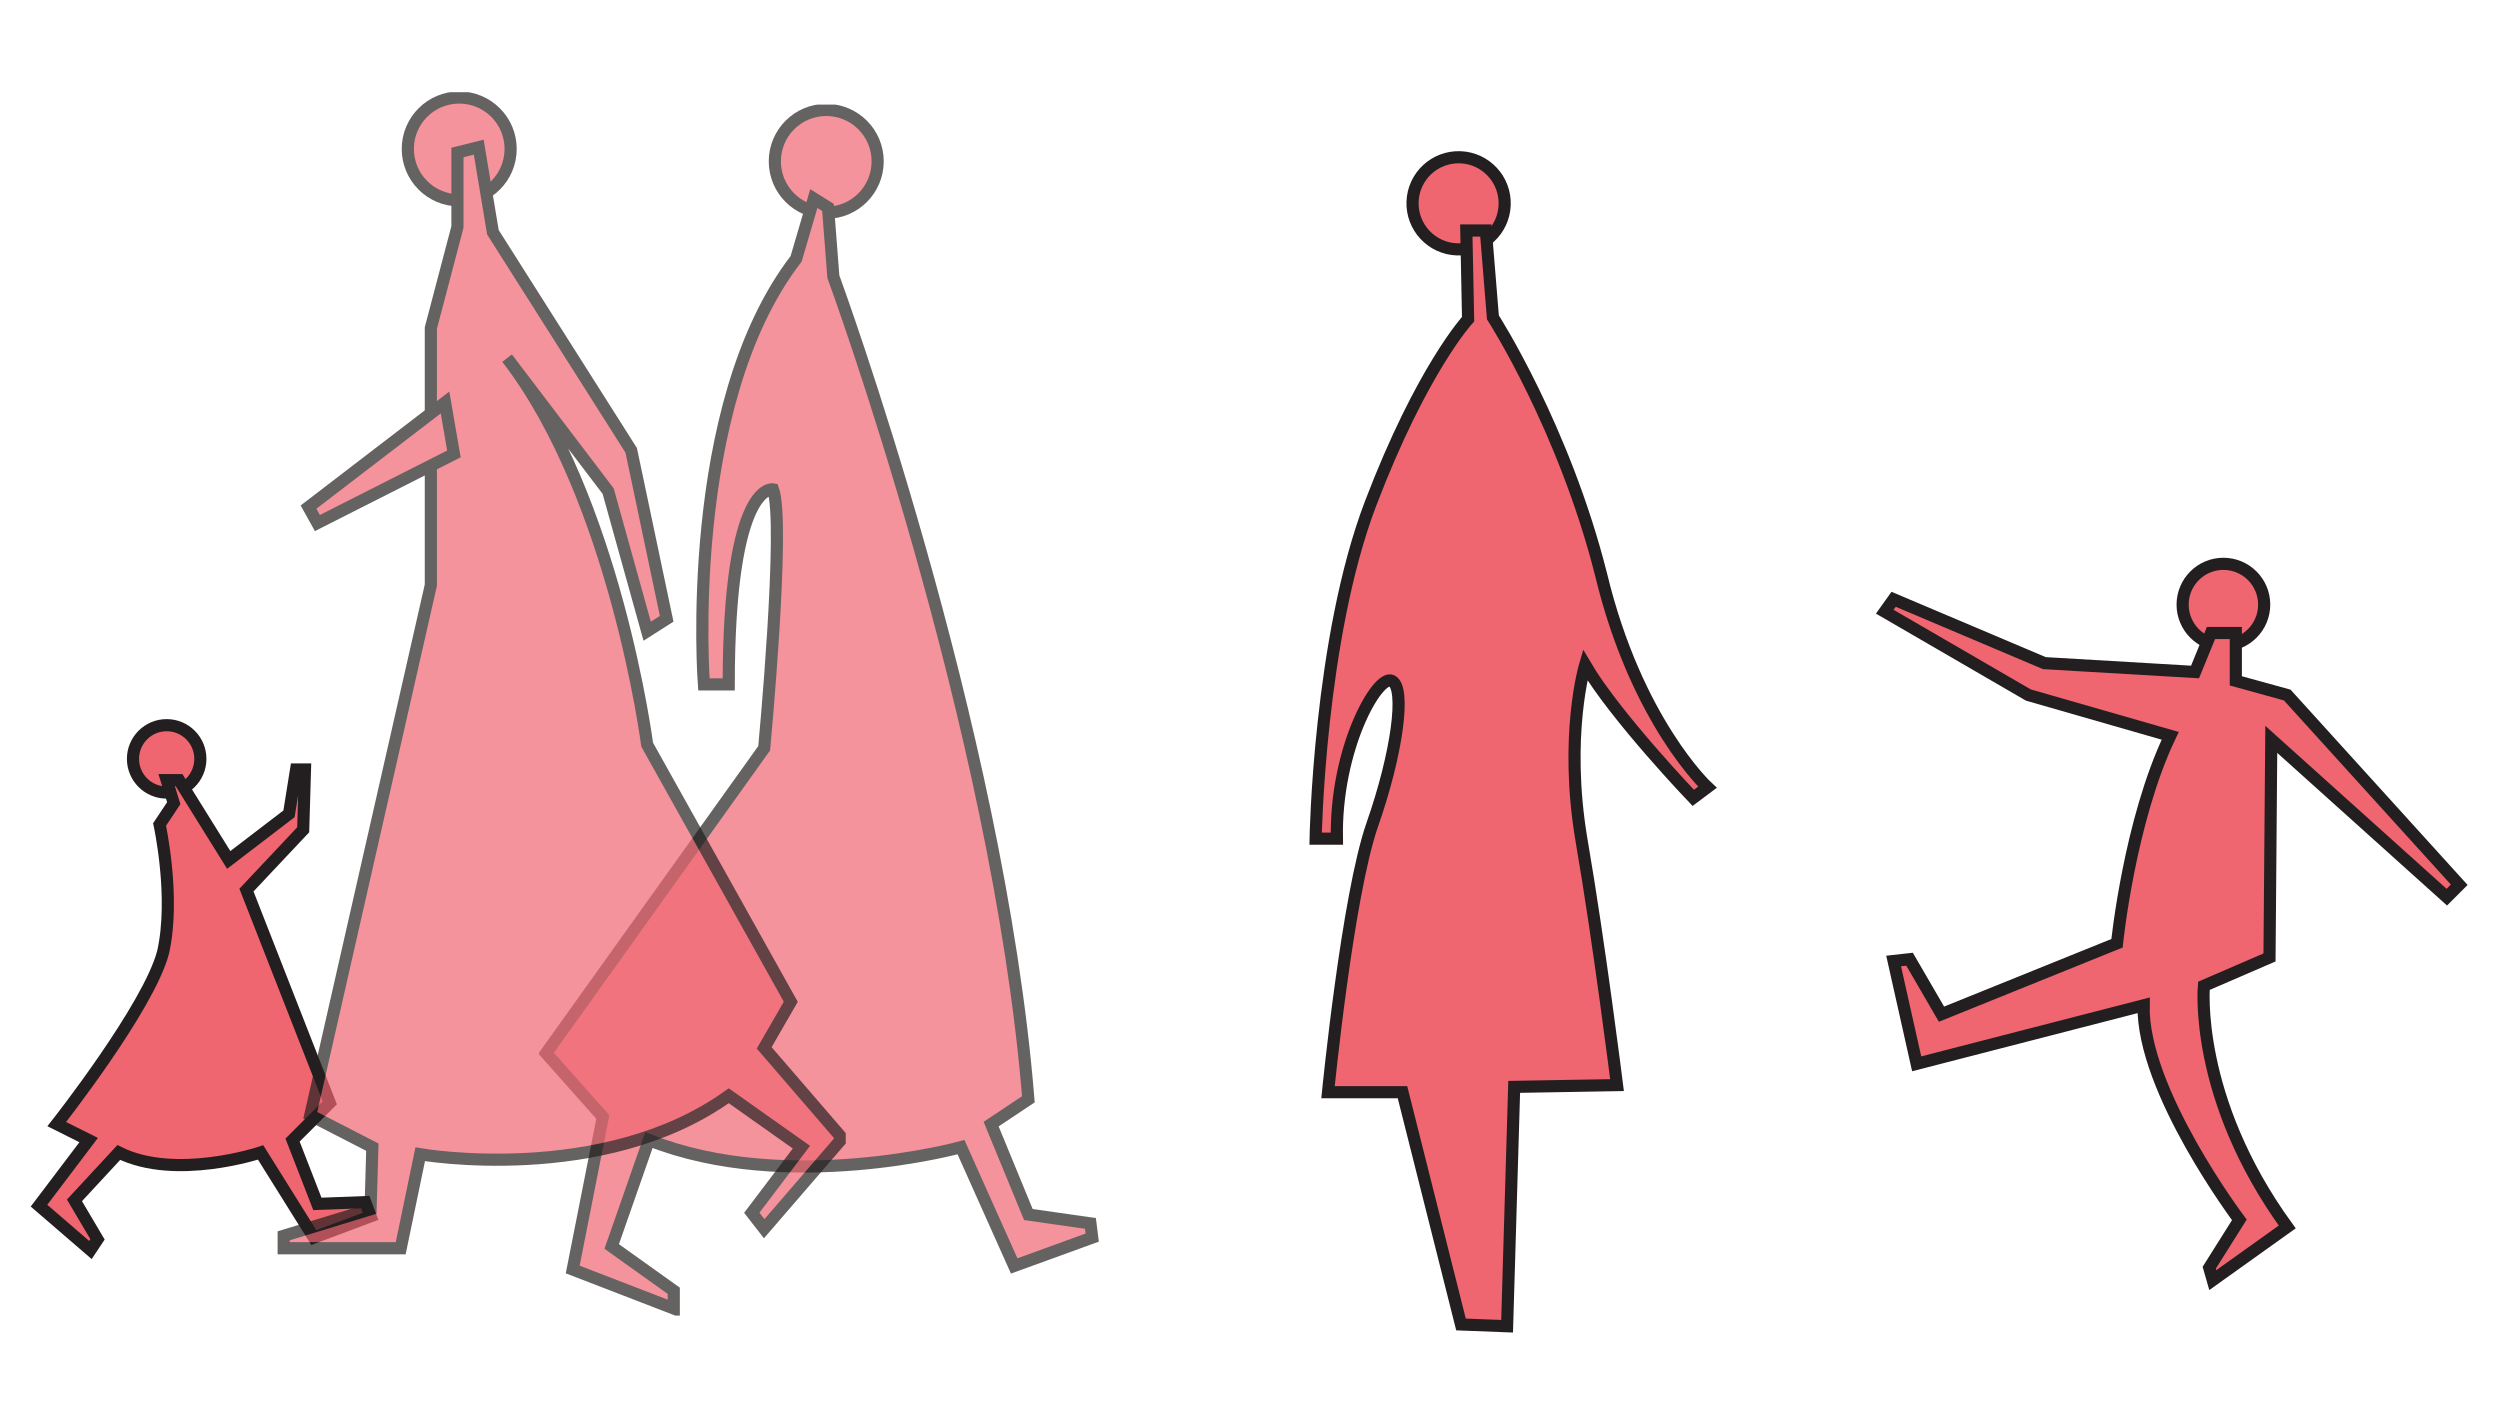
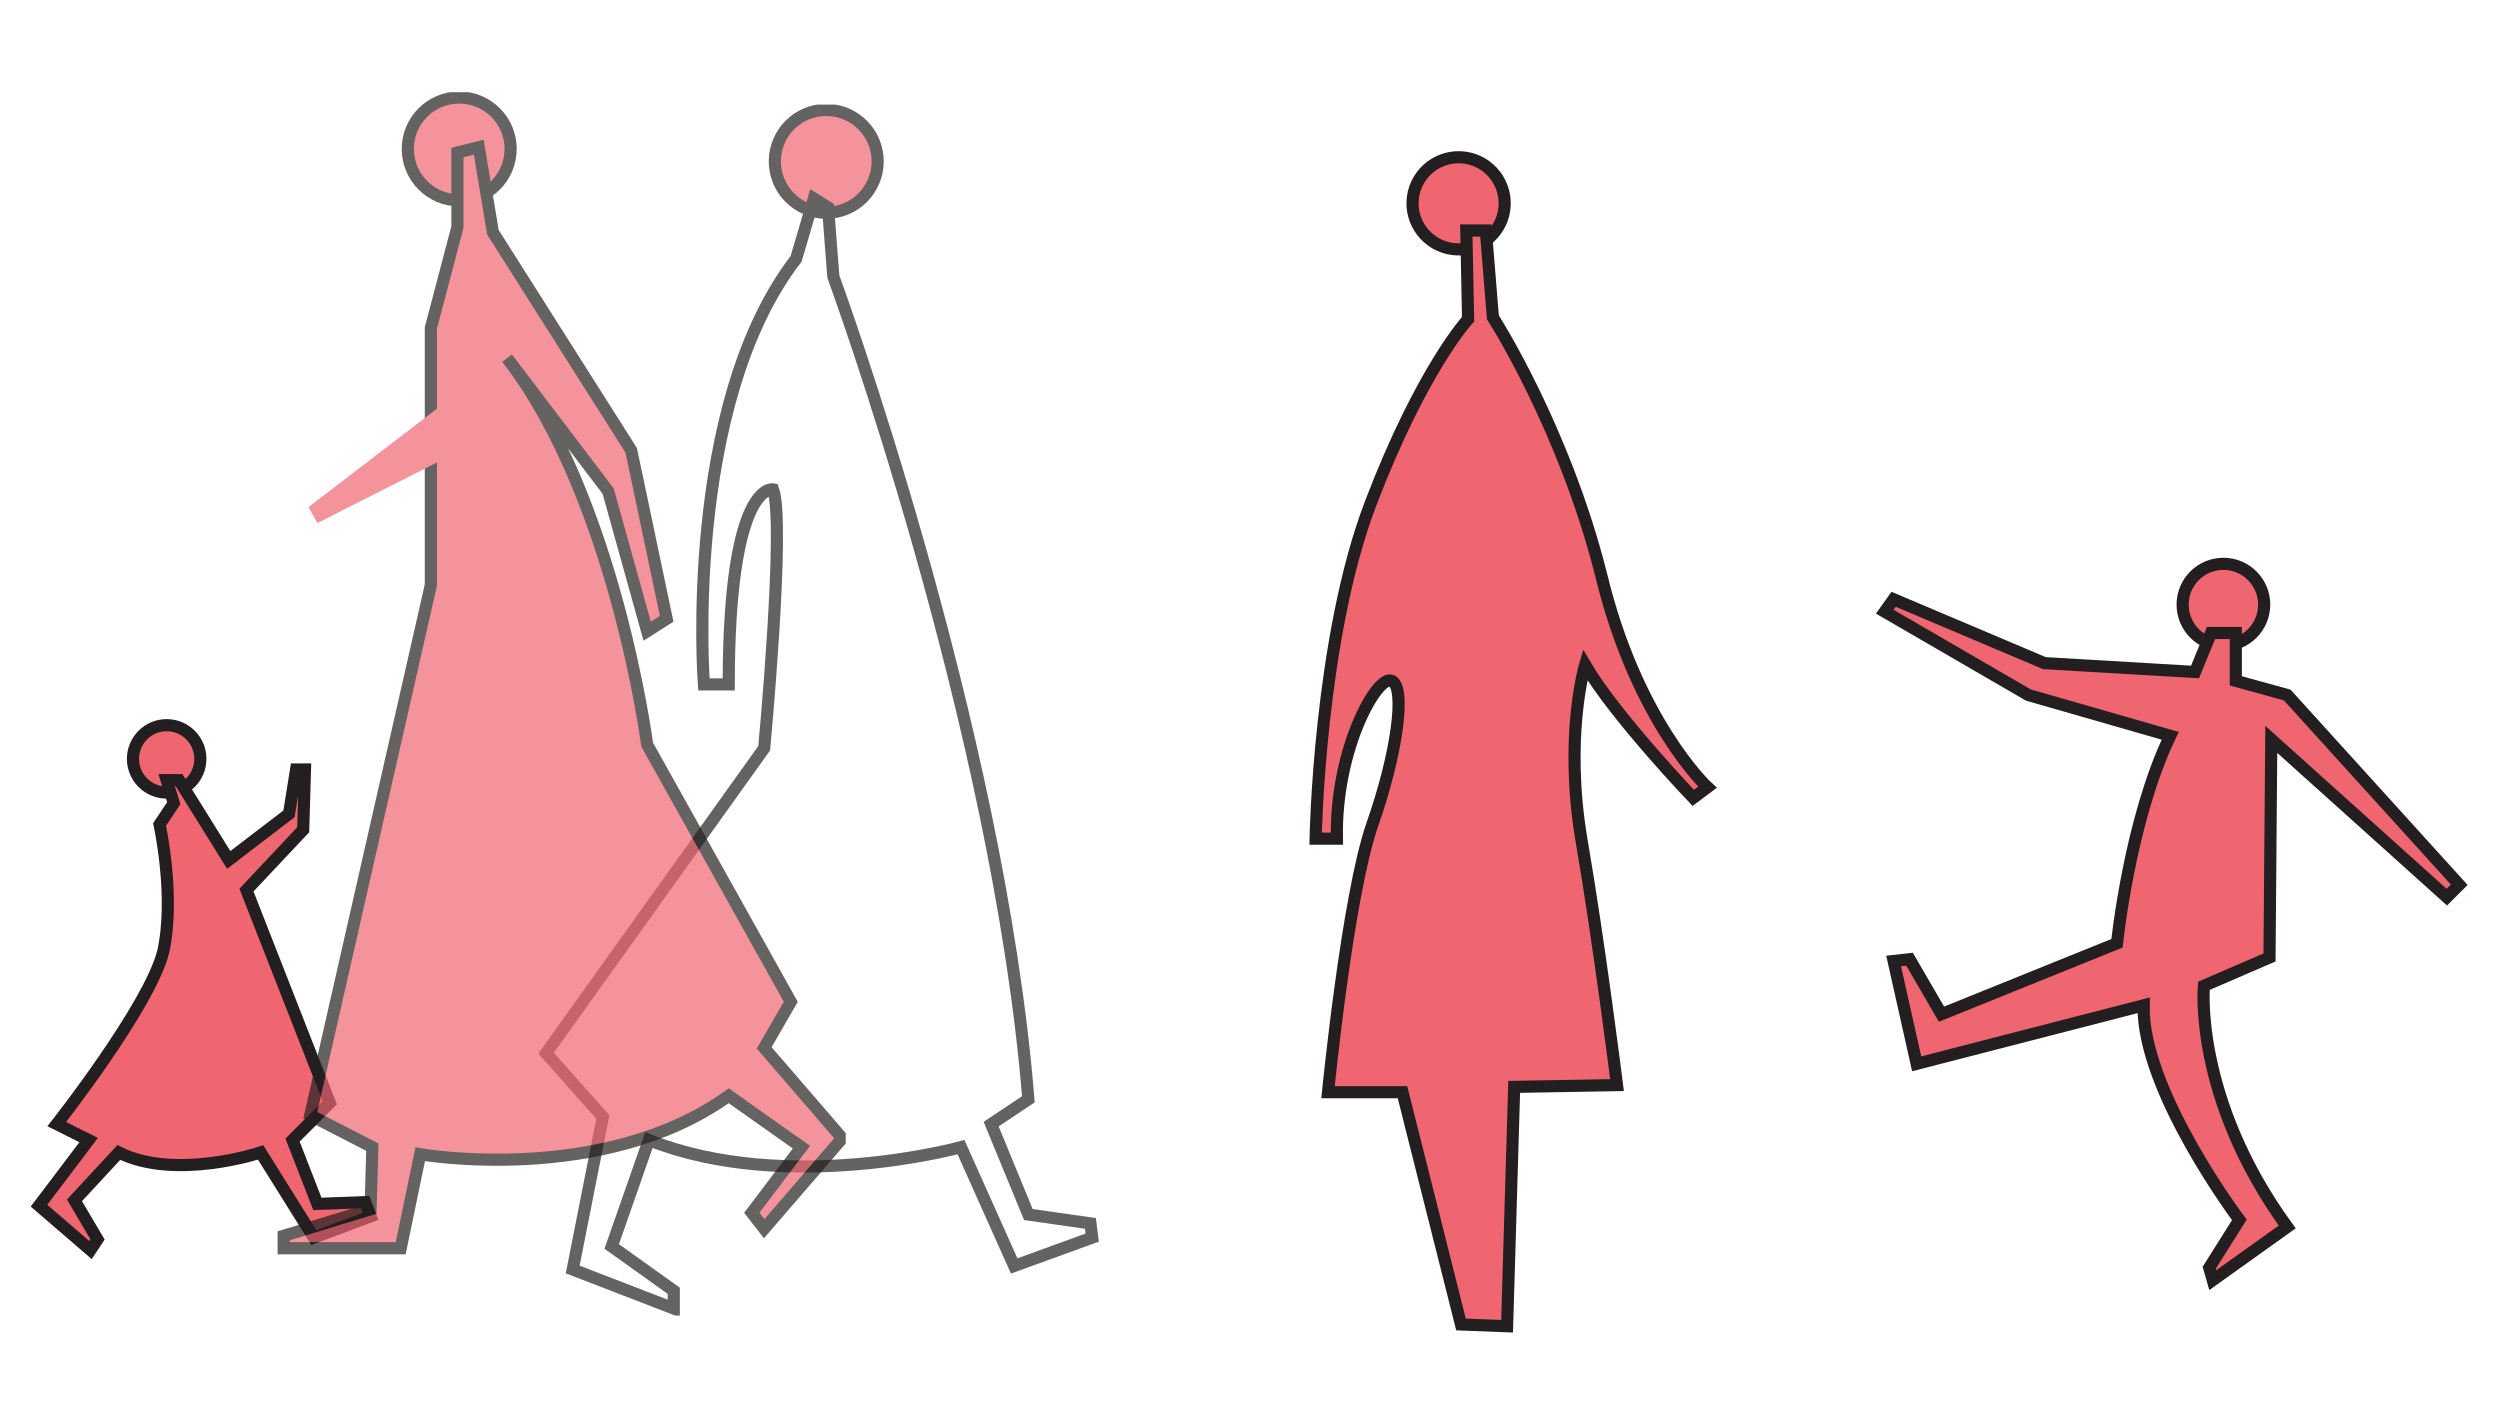
<svg xmlns="http://www.w3.org/2000/svg" xmlns:xlink="http://www.w3.org/1999/xlink" version="1.1" id="Layer_1" x="0px" y="0px" viewBox="0 0 141 80" style="enable-background:new 0 0 141 80;" xml:space="preserve">
  <style type="text/css">
	.st0{fill:#EF6570;}
	.st1{fill:none;stroke:#231F20;stroke-width:0.685;stroke-miterlimit:10;}
	.st2{opacity:0.7;}
	.st3{clip-path:url(#SVGID_2_);fill:#EF6570;}
	.st4{clip-path:url(#SVGID_2_);fill:none;stroke:#231F20;stroke-width:0.685;stroke-miterlimit:10;}
	.st5{clip-path:url(#SVGID_4_);fill:#EF6570;}
	.st6{clip-path:url(#SVGID_4_);fill:none;stroke:#231F20;stroke-width:0.685;stroke-miterlimit:10;}
</style>
  <path class="st0" d="M84.9,11.5c-0.1,1.5-1.3,2.6-2.7,2.5c-1.5-0.1-2.6-1.3-2.5-2.7c0.1-1.5,1.3-2.6,2.7-2.5  C83.9,8.9,85,10.1,84.9,11.5" />
  <ellipse transform="matrix(3.718129e-02 -0.999 0.999 3.718129e-02 67.817 93.261)" class="st1" cx="82.3" cy="11.4" rx="2.6" ry="2.6" />
  <path class="st0" d="M83.8,13l0.4,4.9c0,0,4,6.2,6.1,14.5c2,8.3,6,12,6,12L95.5,45c0,0-4.4-4.6-6.1-7.5c0,0-1.2,4-0.2,9.9  c1,5.8,2,13.8,2,13.8l-5.8,0.1L85,74.8l-2.6-0.1l-3.3-13.1h-4.2c0,0,1.1-11.1,2.5-15.1c1.4-4,1.9-7.7,1.1-8.1  c-0.8-0.4-3.2,3.8-3.1,8.9h-1.2c0,0,0.2-11.3,3.1-18.9c2.9-7.6,5.5-10.4,5.5-10.4l-0.1-5H83.8z" />
  <path class="st1" d="M83.8,13l0.4,4.9c0,0,4,6.2,6.1,14.5c2,8.3,6,12,6,12L95.5,45c0,0-4.4-4.6-6.1-7.5c0,0-1.2,4-0.2,9.9  c1,5.8,2,13.8,2,13.8l-5.8,0.1L85,74.8l-2.6-0.1l-3.3-13.1h-4.2c0,0,1.1-11.1,2.5-15.1c1.4-4,1.9-7.7,1.1-8.1  c-0.8-0.4-3.2,3.8-3.1,8.9h-1.2c0,0,0.2-11.3,3.1-18.9c2.9-7.6,5.5-10.4,5.5-10.4l-0.1-5H83.8z" />
  <g class="st2">
    <g>
      <defs>
        <rect id="SVGID_1_" x="30.4" y="5.9" width="31.7" height="68.3" />
      </defs>
      <clipPath id="SVGID_2_">
        <use xlink:href="#SVGID_1_" style="overflow:visible;" />
      </clipPath>
      <path class="st3" d="M49.6,9.1c0,1.6-1.3,2.9-2.9,2.9s-2.9-1.3-2.9-2.9c0-1.6,1.3-2.9,2.9-2.9S49.6,7.5,49.6,9.1" />
      <circle class="st4" cx="46.6" cy="9.1" r="2.9" />
-       <path class="st3" d="M46.7,11.7l0.3,3.9c0,0,9.3,25.3,11,46.4l-2.1,1.4l2.1,5.1l3.5,0.5l0.1,0.8l-4.4,1.6l-3-6.7    c0,0-9.8,2.7-17.6-0.4l-2.1,6l3.5,2.5v1l-5.7-2.2L34,63l-3.2-3.6l12.3-17.2c0,0,1.2-12.7,0.5-14.6c0,0-2.5-0.5-2.5,11h-1.4    c0,0-1.2-15.7,5.2-24l1-3.4L46.7,11.7z" />
      <path class="st4" d="M46.7,11.7l0.3,3.9c0,0,9.3,25.3,11,46.4l-2.1,1.4l2.1,5.1l3.5,0.5l0.1,0.8l-4.4,1.6l-3-6.7    c0,0-9.8,2.7-17.6-0.4l-2.1,6l3.5,2.5v1l-5.7-2.2L34,63l-3.2-3.6l12.3-17.2c0,0,1.2-12.7,0.5-14.6c0,0-2.5-0.5-2.5,11h-1.4    c0,0-1.2-15.7,5.2-24l1-3.4L46.7,11.7z" />
    </g>
  </g>
  <path class="st0" d="M11.4,42.8c0,1.1-0.9,1.9-1.9,1.9c-1.1,0-1.9-0.9-1.9-1.9c0-1.1,0.9-1.9,1.9-1.9C10.5,40.9,11.4,41.7,11.4,42.8  " />
  <circle class="st1" cx="9.4" cy="42.8" r="1.9" />
  <path class="st0" d="M10.1,44l2.8,4.5l3.4-2.6l0.4-2.5h0.5l-0.1,3.4l-3.2,3.4l4.7,12l-2.1,2.1l1.4,3.6l2.7-0.1l0.3,0.8l-3.2,1.2  L14.7,65c0,0-4.8,1.6-8,0l-2.5,2.7l1.3,2.2l-0.4,0.6l-2.9-2.5L5,64.3l-1.8-0.9c0,0,5.2-6.6,6-9.7C9.9,50.6,9,46.5,9,46.5l0.8-1.2  L9.4,44H10.1z" />
  <path class="st1" d="M10.1,44l2.8,4.5l3.4-2.6l0.4-2.5h0.5l-0.1,3.4l-3.2,3.4l4.7,12l-2.1,2.1l1.4,3.6l2.7-0.1l0.3,0.8l-3.2,1.2  L14.7,65c0,0-4.8,1.6-8,0l-2.5,2.7l1.3,2.2l-0.4,0.6l-2.9-2.5L5,64.3l-1.8-0.9c0,0,5.2-6.6,6-9.7C9.9,50.6,9,46.5,9,46.5l0.8-1.2  L9.4,44H10.1z" />
  <g class="st2">
    <g>
      <defs>
        <rect id="SVGID_3_" x="15.5" y="5.2" width="32.2" height="65.6" />
      </defs>
      <clipPath id="SVGID_4_">
        <use xlink:href="#SVGID_3_" style="overflow:visible;" />
      </clipPath>
      <path class="st5" d="M28.8,8.4c0,1.6-1.3,2.9-2.9,2.9c-1.6,0-2.9-1.3-2.9-2.9c0-1.6,1.3-2.9,2.9-2.9C27.5,5.6,28.8,6.8,28.8,8.4" />
      <circle class="st6" cx="25.9" cy="8.4" r="2.9" />
      <path class="st5" d="M25.8,8.6v4.2l-1.5,5.7V33l-6.8,29.9l3.5,1.8l-0.1,3.5l-4.9,1.5v0.7h6.6l1.1-5.3c0,0,10.3,1.8,17.4-3.3    l4.1,2.9l-2.8,3.7l0.7,0.9l4.4-5.1l-4.4-5.1l1.5-2.6l-8.1-14.5c0,0-1.8-13.9-7.9-21.8l5.7,7.5l2.2,7.9l1.1-0.7l-2-9.5l-7.8-12.3    l-0.8-4.8L25.8,8.6z" />
      <path class="st6" d="M25.8,8.6v4.2l-1.5,5.7V33l-6.8,29.9l3.5,1.8l-0.1,3.5l-4.9,1.5v0.7h6.6l1.1-5.3c0,0,10.3,1.8,17.4-3.3    l4.1,2.9l-2.8,3.7l0.7,0.9l4.4-5.1l-4.4-5.1l1.5-2.6l-8.1-14.5c0,0-1.8-13.9-7.9-21.8l5.7,7.5l2.2,7.9l1.1-0.7l-2-9.5l-7.8-12.3    l-0.8-4.8L25.8,8.6z" />
      <polygon class="st5" points="25.1,22.7 17.4,28.6 17.9,29.5 25.6,25.6   " />
-       <polygon class="st6" points="25.1,22.7 17.4,28.6 17.9,29.5 25.6,25.6   " />
    </g>
  </g>
  <path class="st0" d="M127.6,34.1c0,1.2-1,2.3-2.3,2.3c-1.2,0-2.3-1-2.3-2.3c0-1.2,1-2.2,2.3-2.2C126.6,31.8,127.6,32.8,127.6,34.1" />
  <circle class="st1" cx="125.4" cy="34.1" r="2.3" />
  <path class="st0" d="M126.1,35.7v2.7l2.9,0.8l9.7,10.7l-0.7,0.7l-9.9-8.9L128,54l-3.7,1.6c0,0-0.6,6.3,4.7,13.6l-4.2,3l-0.2-0.7  l1.7-2.7c0,0-5.5-7.3-5.4-12.1L108.1,60l-1.3-5.8l0.9-0.1l1.8,3.1l9.9-4c0,0,0.7-6.9,3-11.7l-8-2.3l-8.1-4.7l0.5-0.7l8.5,3.6  l8.5,0.5l0.9-2.2L126.1,35.7z" />
  <path class="st1" d="M126.1,35.7v2.7l2.9,0.8l9.7,10.7l-0.7,0.7l-9.9-8.9L128,54l-3.7,1.6c0,0-0.6,6.3,4.7,13.6l-4.2,3l-0.2-0.7  l1.7-2.7c0,0-5.5-7.3-5.4-12.1L108.1,60l-1.3-5.8l0.9-0.1l1.8,3.1l9.9-4c0,0,0.7-6.9,3-11.7l-8-2.3l-8.1-4.7l0.5-0.7l8.5,3.6  l8.5,0.5l0.9-2.2L126.1,35.7z" />
</svg>